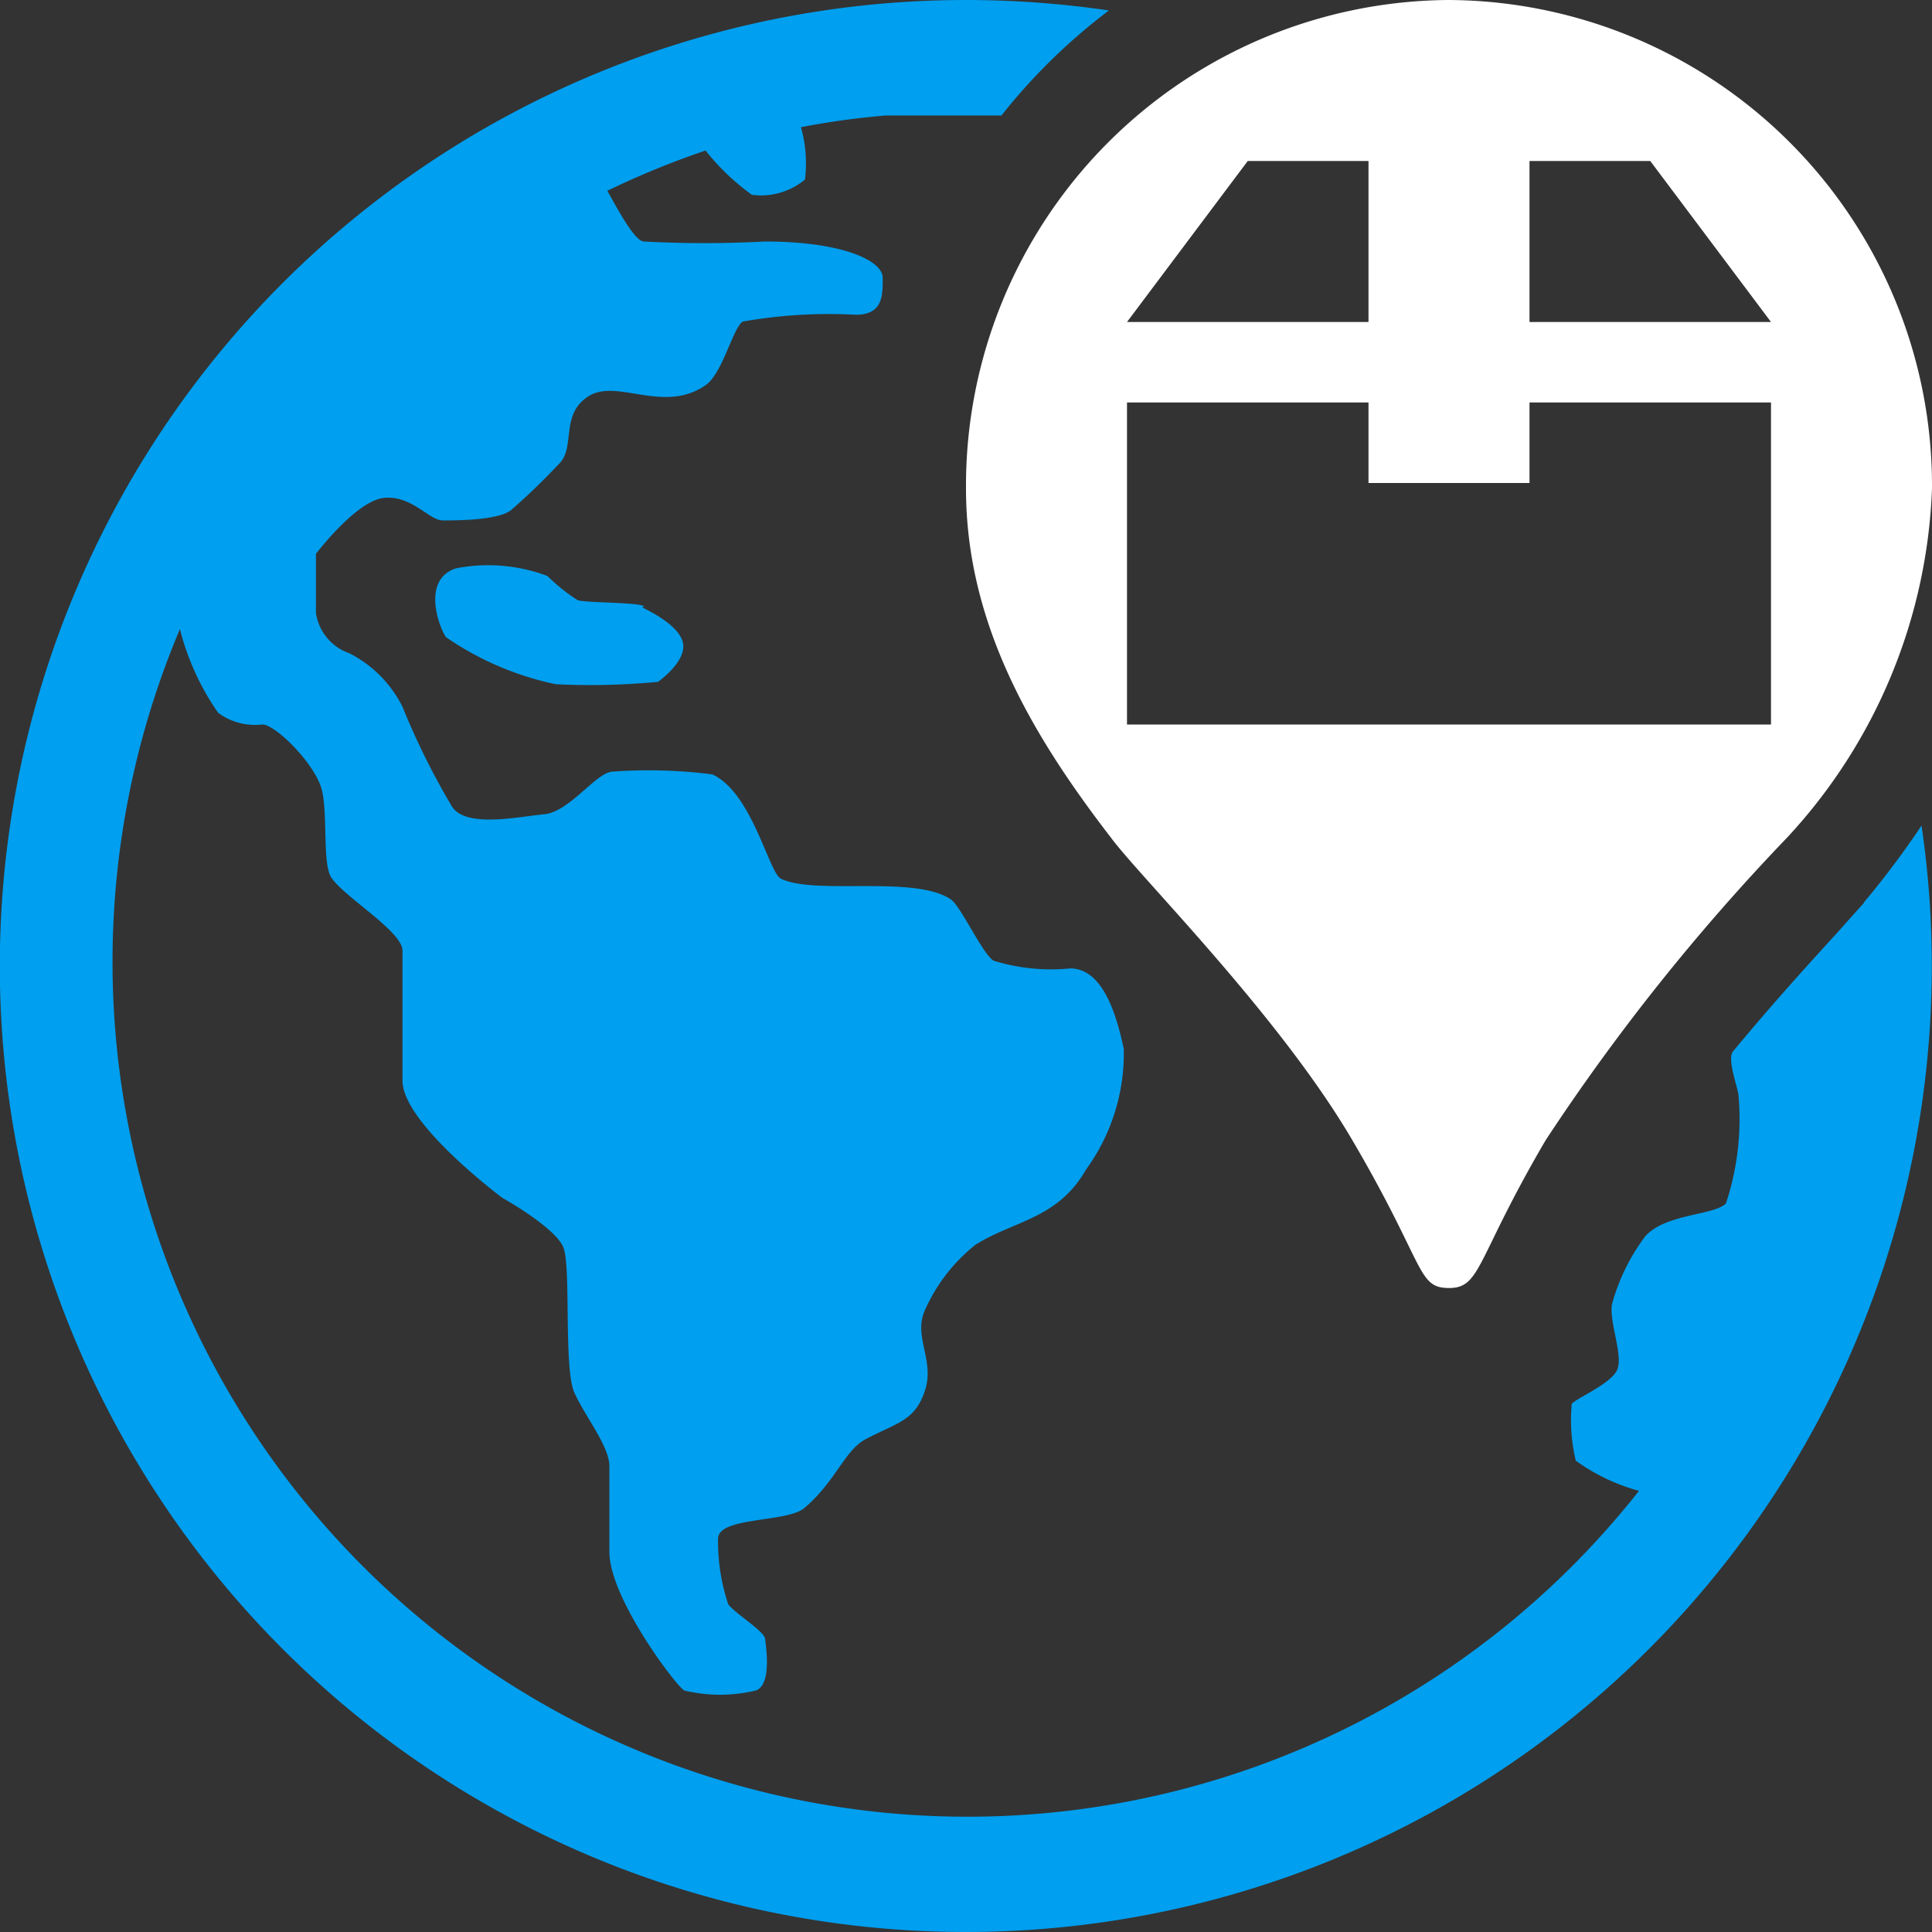
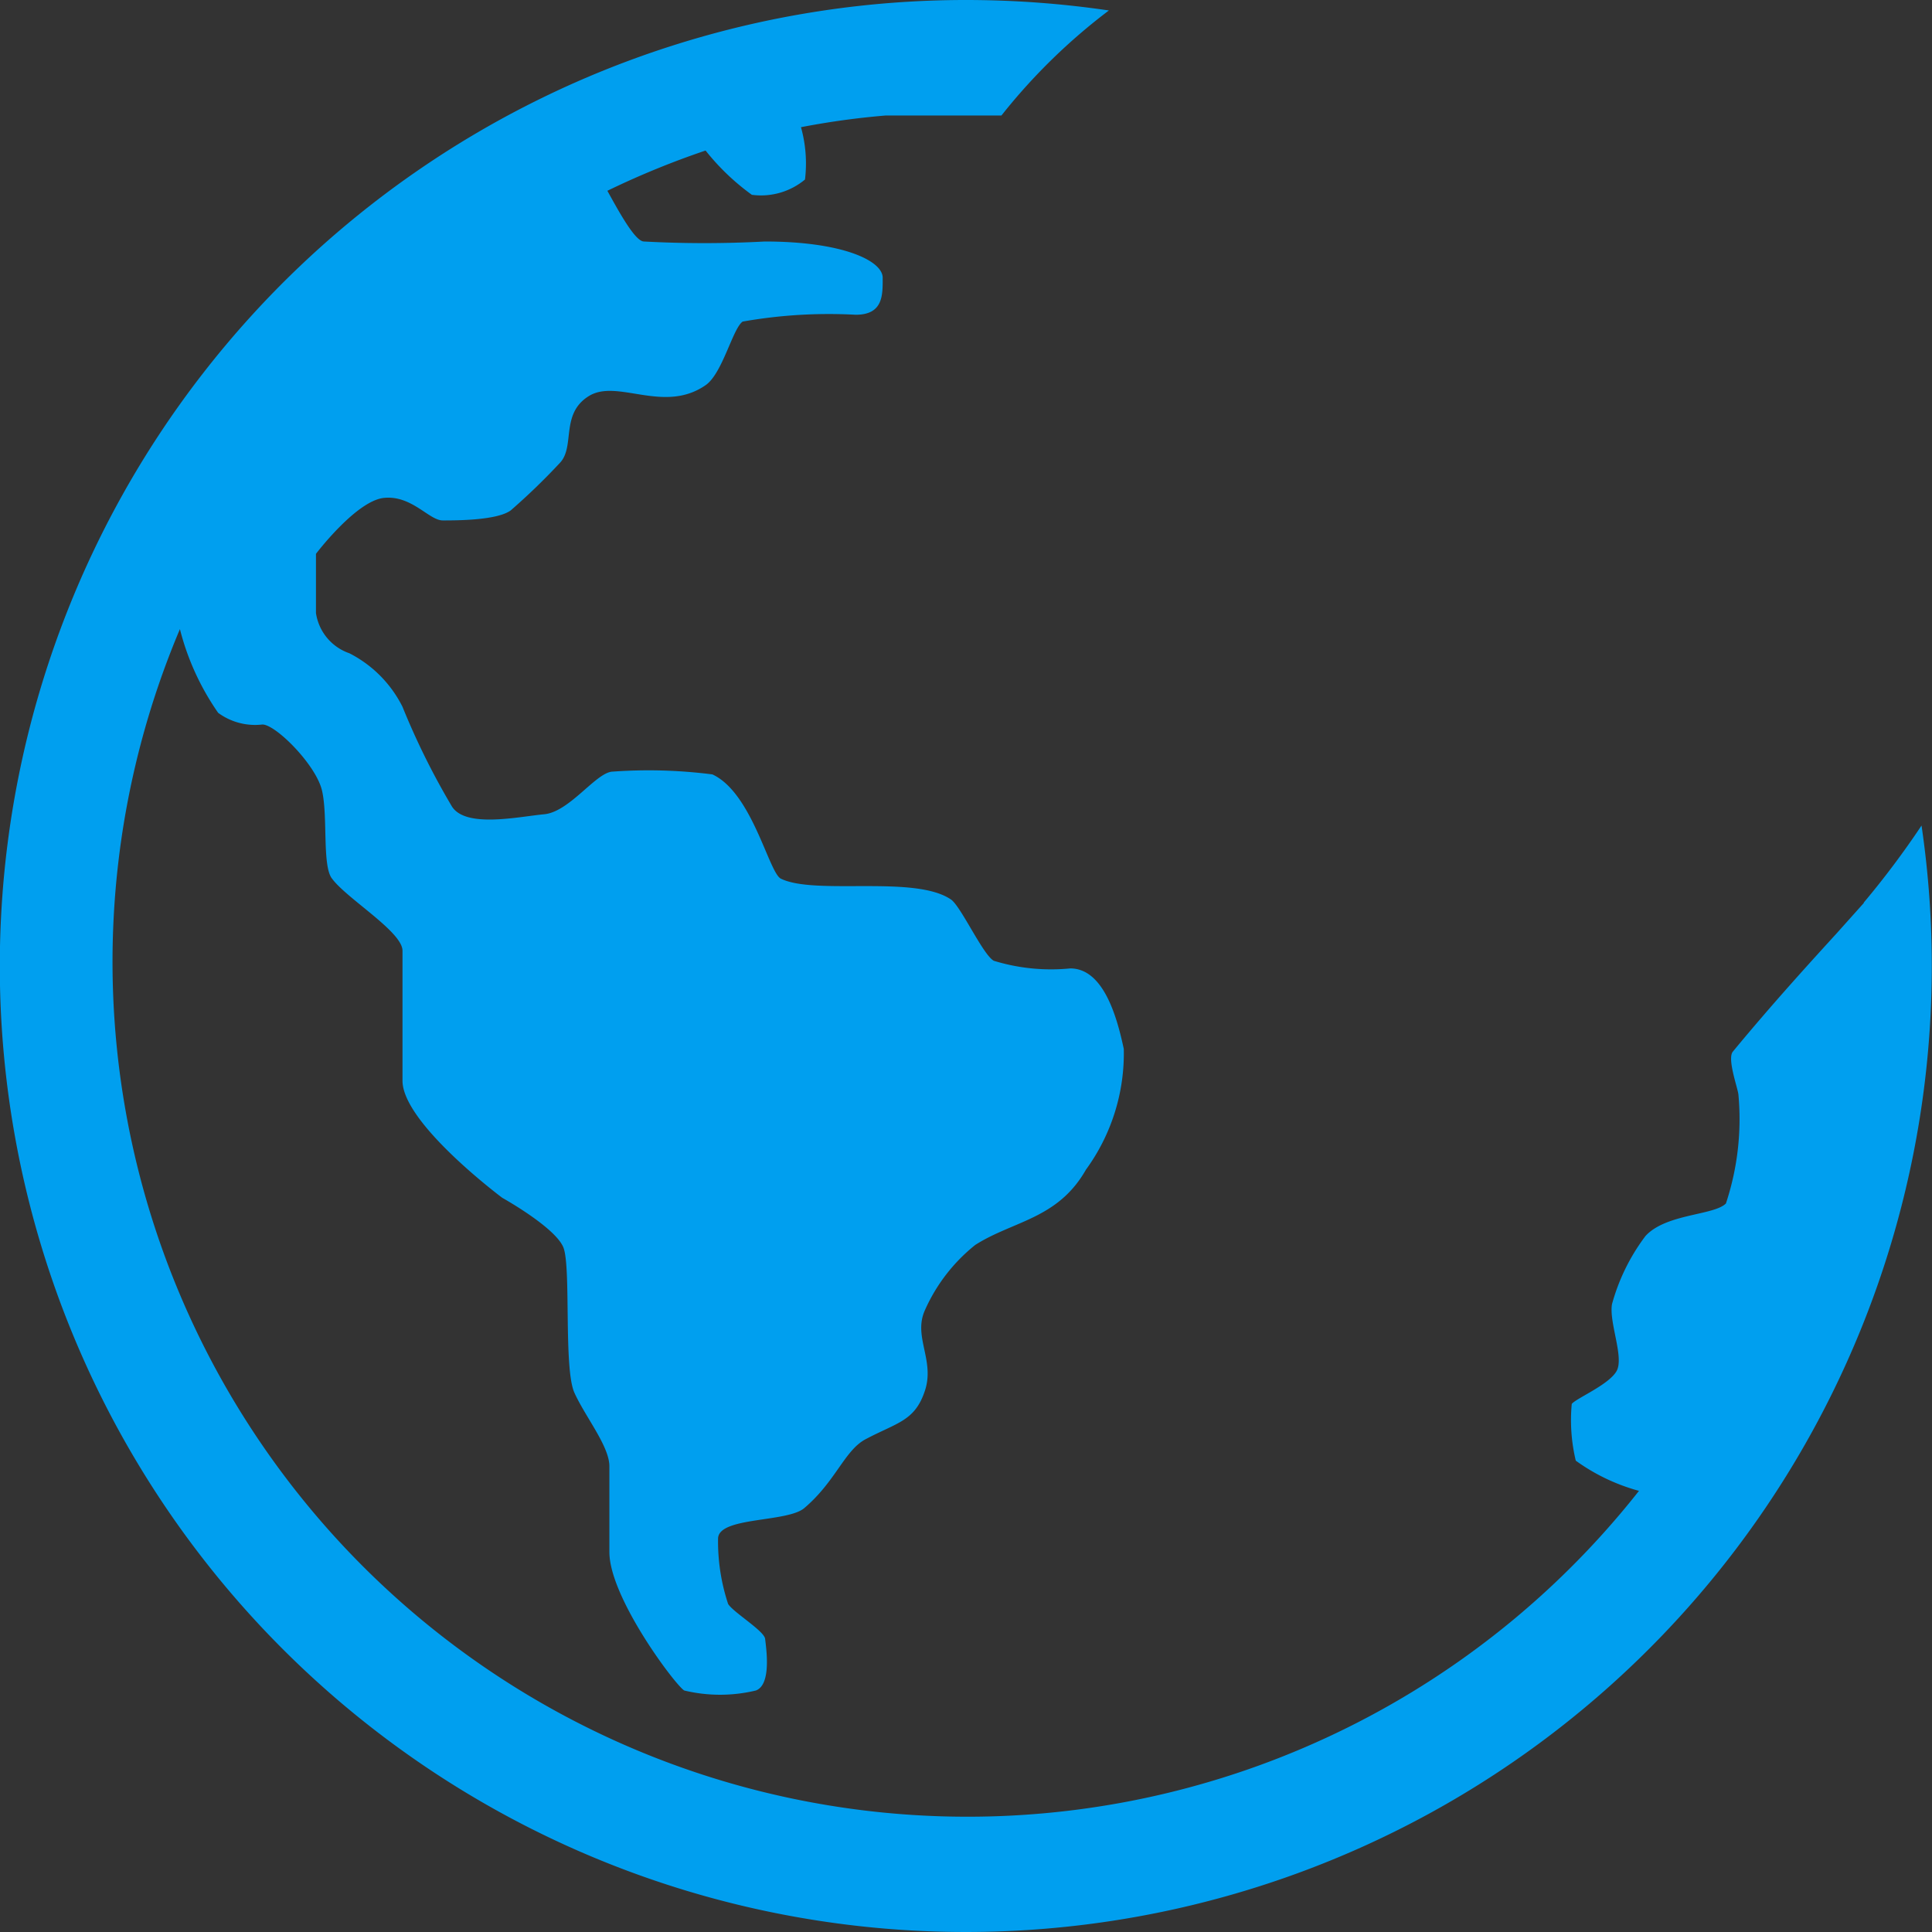
<svg xmlns="http://www.w3.org/2000/svg" viewBox="0 0 48 48">
  <rect x="0" y="0" width="48" height="48" fill="#333333" stroke="none" />
  <defs>
    <style>.cls-1{fill:#fff;}.cls-2{fill:#009fef;}</style>
  </defs>
  <title>Asset 17</title>
  <g id="Layer_2" data-name="Layer 2">
    <g id="Layer_1-2" data-name="Layer 1">
-       <path class="cls-1" d="M38,8V4h3l3,4Zm6,10H28V10h6v2h4V10h6ZM31,4h3V8H28Zm5-4A12.07,12.07,0,0,0,24,12.14c0,3.4,1.69,6.19,3.6,8.67.74,1,4.17,4.4,6,7.52S35.2,32,36,32s.66-.7,2.4-3.67a52.48,52.48,0,0,1,6-7.52A13.46,13.46,0,0,0,48,12.14,12.07,12.07,0,0,0,36,0" />
-       <path class="cls-2" d="M16,15.06c-.17-.1-1.46-.08-1.65-.15a4.53,4.53,0,0,1-.75-.6,4.17,4.17,0,0,0-2.27-.19c-.84.27-.45,1.41-.25,1.71A7.52,7.52,0,0,0,13.81,17a17.82,17.82,0,0,0,2.54-.06c.08-.06.74-.55.61-1s-.92-.8-1-.85" />
      <path class="cls-2" d="M46.31,22.43l-.68.76c-.62.68-1.59,1.74-2.58,2.94-.14.18.12.89.14,1.06a6.66,6.66,0,0,1-.31,2.71c-.3.3-1.49.25-2,.81a5,5,0,0,0-.83,1.69c-.08.46.31,1.33.11,1.67s-1,.67-1.11.81a4.31,4.31,0,0,0,.1,1.41,4.85,4.85,0,0,0,1.57.75A21.24,21.24,0,0,1,4.47,15.63a6.37,6.37,0,0,0,.95,2.08,1.55,1.55,0,0,0,1.1.29c.33,0,1.33,1,1.48,1.64s0,1.88.25,2.19c.37.5,1.75,1.32,1.75,1.79v3.23c0,1.06,2.48,2.91,2.48,2.91S13.81,30.5,14,31s0,3,.27,3.6.87,1.33.87,1.83,0,1,0,2.13S16.78,41.87,17,42a3.81,3.81,0,0,0,1.78,0c.4-.15.25-1.08.23-1.28s-.79-.66-.92-.87a4.94,4.94,0,0,1-.25-1.62c0-.55,1.71-.4,2.14-.76.78-.66,1-1.43,1.52-1.71.79-.42,1.23-.45,1.48-1.21s-.3-1.34,0-2a4.31,4.31,0,0,1,1.25-1.62c.94-.6,2.05-.64,2.75-1.87a4.9,4.9,0,0,0,.94-3c-.16-.75-.49-2-1.33-2a4.85,4.85,0,0,1-1.9-.19c-.27-.15-.81-1.34-1.06-1.52-.9-.62-3.37-.1-4.23-.52-.3-.15-.71-2.13-1.7-2.59a12.46,12.46,0,0,0-2.47-.07c-.41,0-1.07,1-1.71,1.06s-1.94.35-2.29-.19A18.25,18.25,0,0,1,10,17.56a3,3,0,0,0-1.32-1.33,1.25,1.25,0,0,1-.83-1c0-.65,0-1.47,0-1.47s1-1.32,1.69-1.39,1.12.56,1.46.56,1.35,0,1.69-.25a16.23,16.23,0,0,0,1.23-1.19c.37-.41,0-1.21.71-1.65s1.86.45,2.9-.27c.42-.29.67-1.4.92-1.58a12.31,12.31,0,0,1,2.81-.17c.69,0,.67-.5.67-.92S20.94,6,19,6a27.92,27.92,0,0,1-3,0c-.21,0-.58-.66-.91-1.26a21,21,0,0,1,2.44-1,5.79,5.79,0,0,0,1.15,1.1A1.71,1.71,0,0,0,20,4.46a3.34,3.34,0,0,0-.1-1.3A19.82,19.82,0,0,1,22,2.87v0s.39,0,1,0h.19c.49,0,1.08,0,1.69,0A14.71,14.71,0,0,1,27.55.26,24.36,24.36,0,0,0,24,0,24,24,0,1,0,47.74,20.51a21.74,21.74,0,0,1-1.44,1.92" />
    </g>
  </g>
</svg>